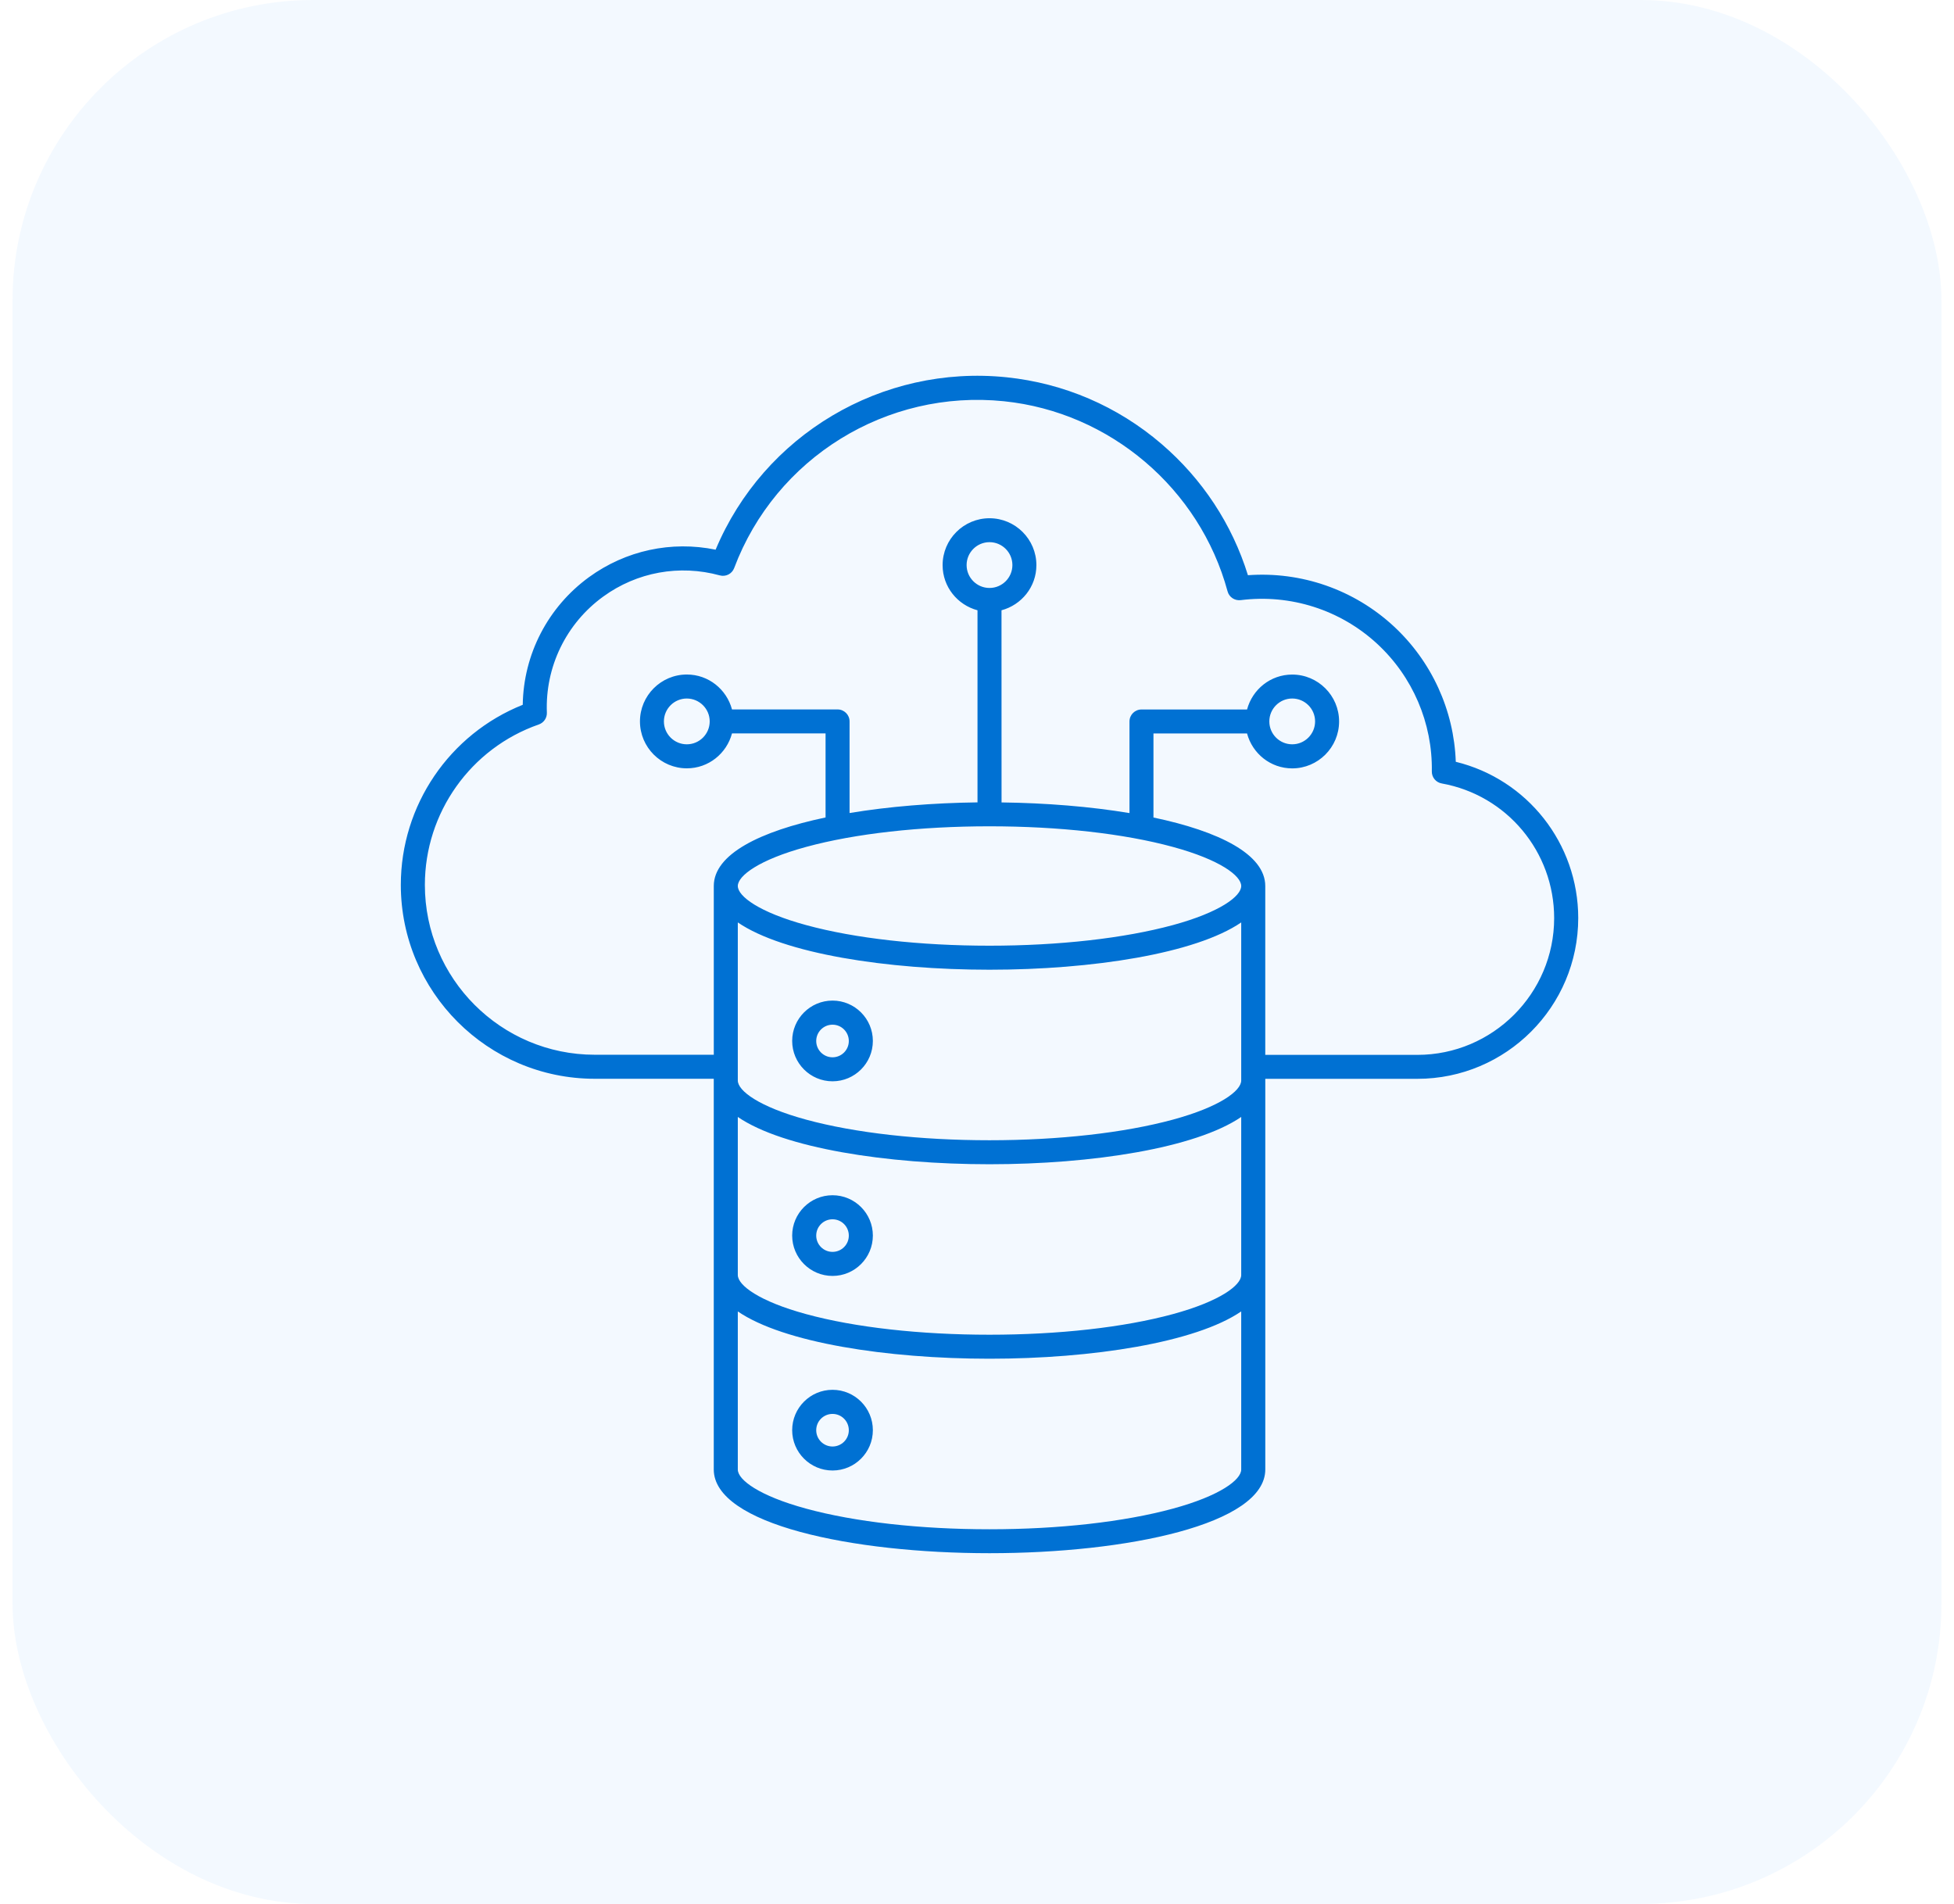
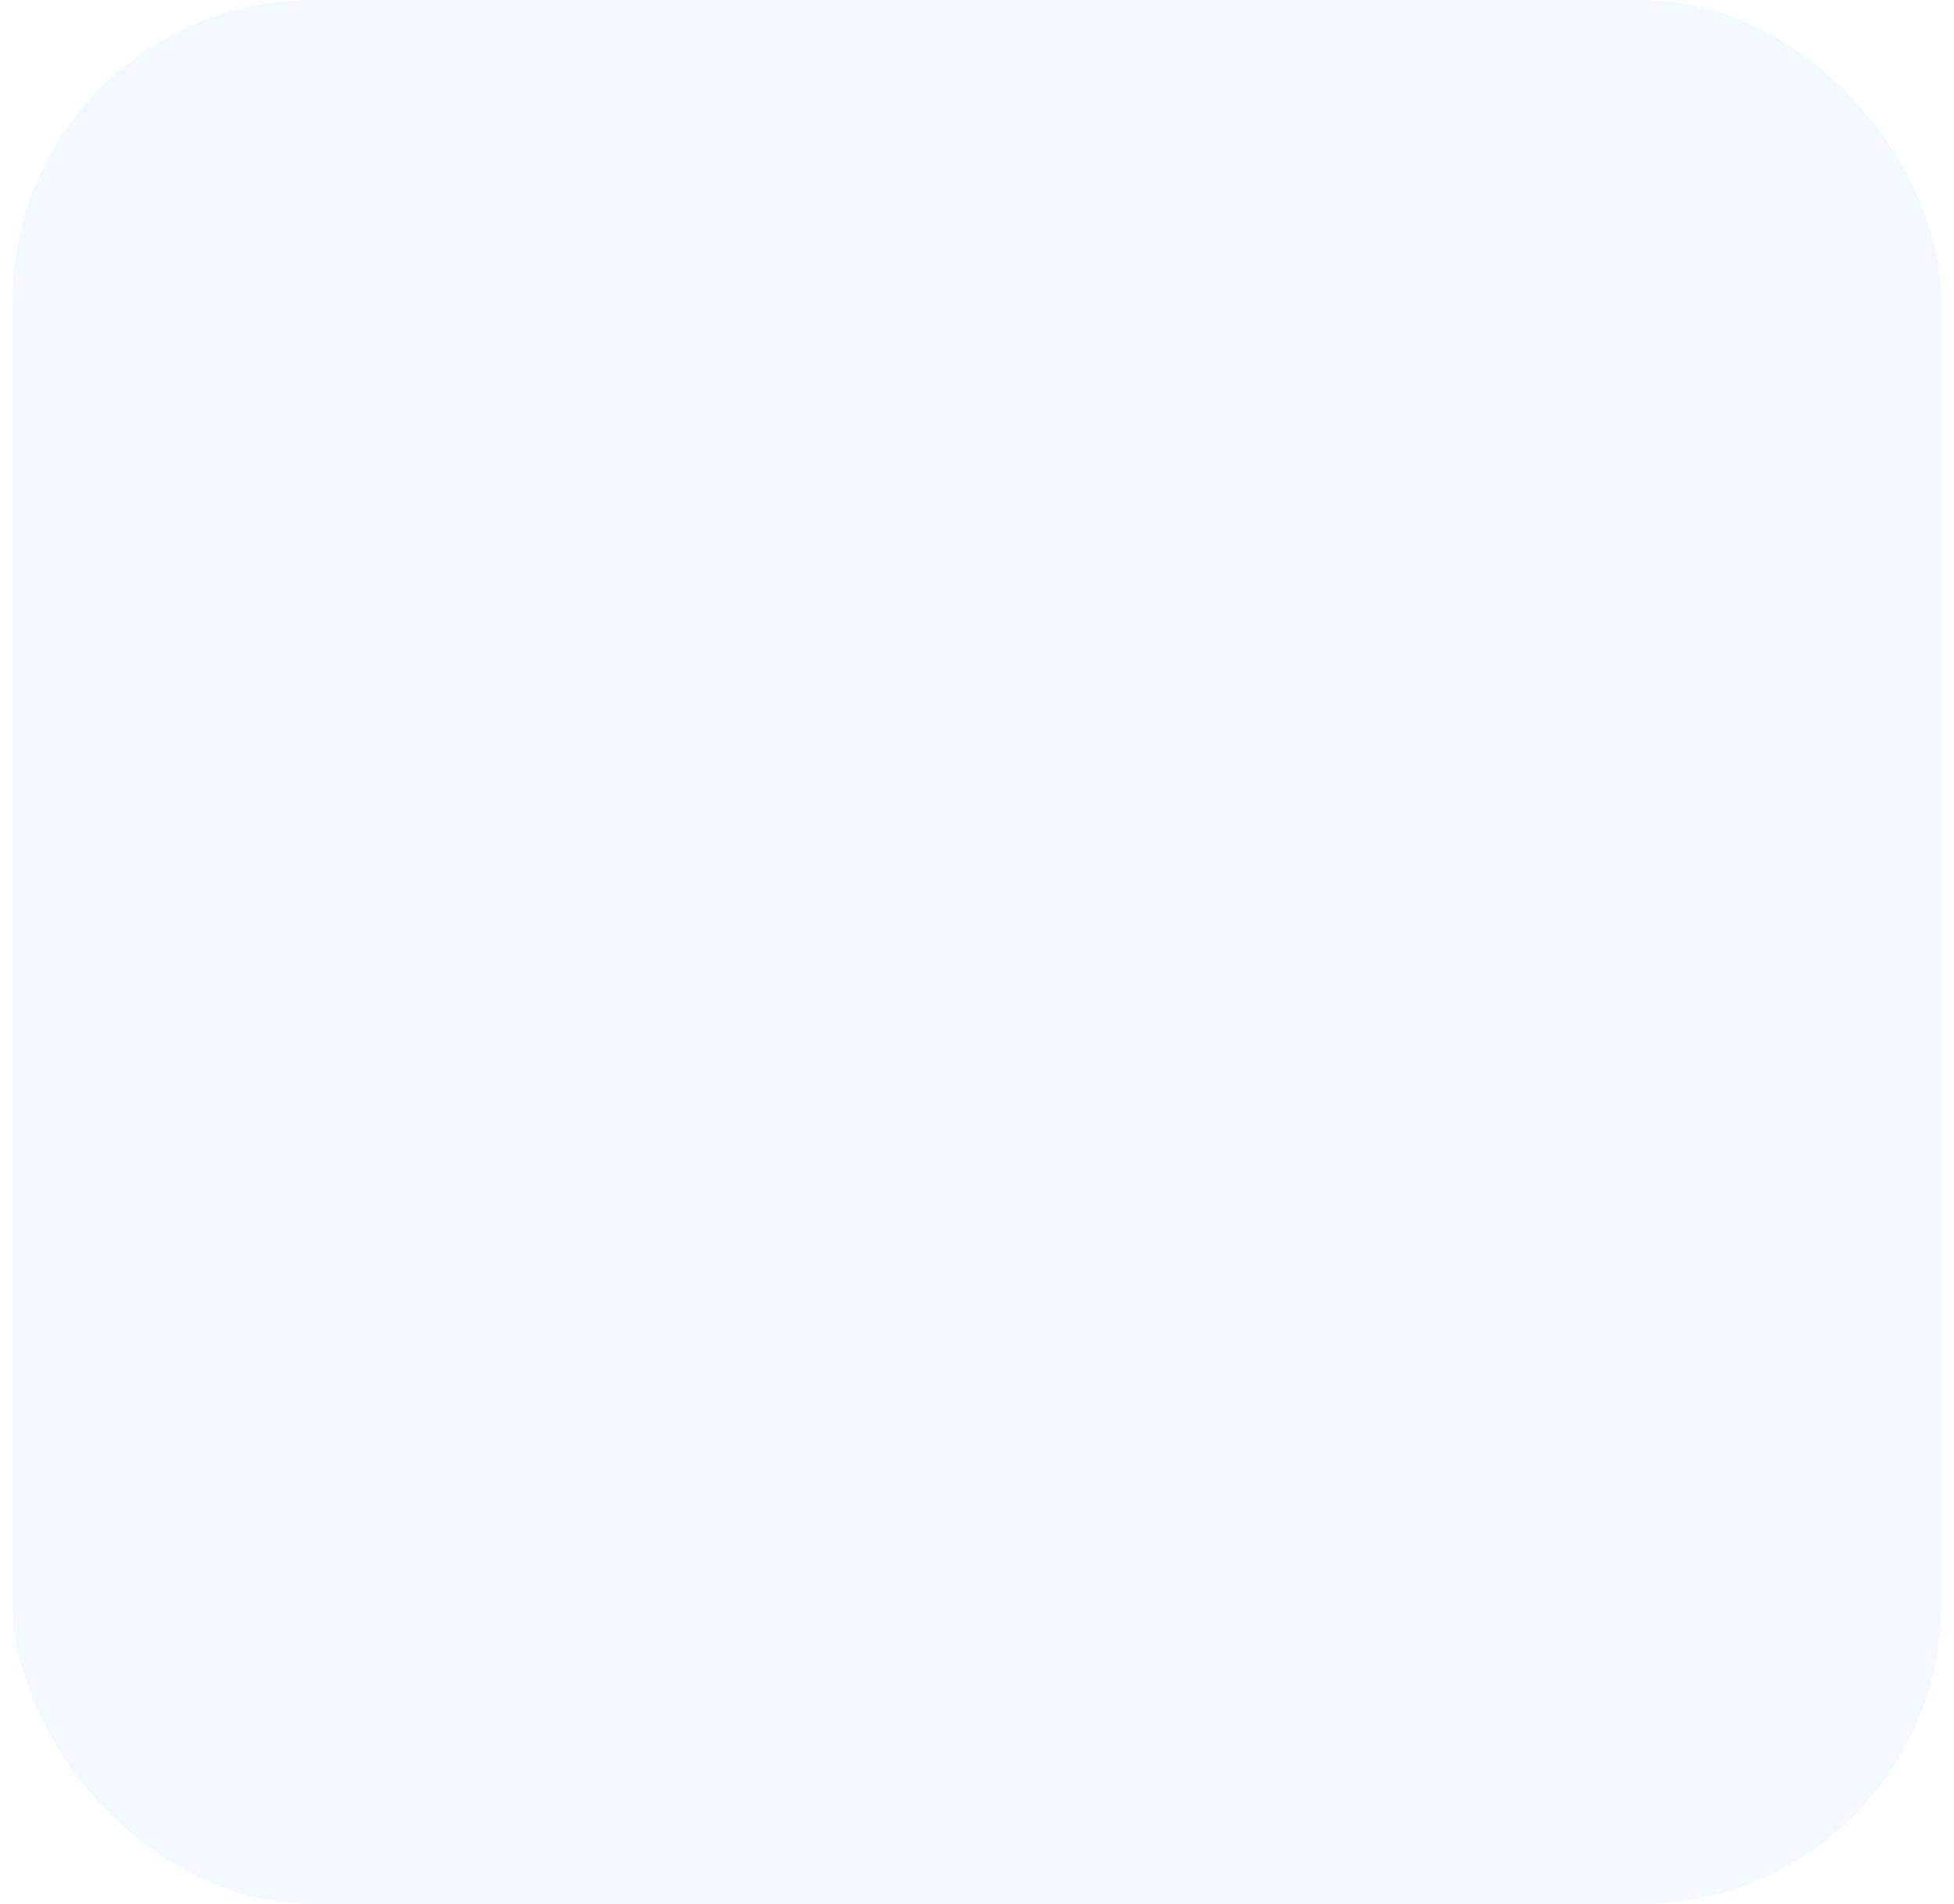
<svg xmlns="http://www.w3.org/2000/svg" width="78" height="76" viewBox="0 0 78 76" fill="none">
  <rect x="0.5" width="77" height="76" rx="12" fill="#007BFF" fill-opacity="0.05" />
-   <path d="M58.112 30.409C58.041 28.35 57.147 26.394 55.624 24.989C54.045 23.534 51.948 22.806 49.815 22.961C49.184 20.926 47.997 19.122 46.364 17.72C44.61 16.216 42.471 15.297 40.178 15.06C35.199 14.547 30.485 17.361 28.566 21.942C26.8 21.58 24.98 21.971 23.511 23.039C21.869 24.235 20.897 26.119 20.867 28.134C17.942 29.302 16 32.148 16 35.323C16 39.59 19.472 43.062 23.739 43.062H28.492V58.657C28.492 60.85 34.03 62 39.5 62C44.97 62 50.508 60.852 50.508 58.657V43.064H56.58C60.121 43.064 63 40.184 63 36.644C62.998 33.668 60.966 31.106 58.112 30.409ZM39.499 32.984C42.269 32.984 44.87 33.275 46.817 33.806C48.703 34.319 49.547 34.96 49.547 35.367C49.547 35.774 48.703 36.415 46.817 36.928C44.869 37.456 42.269 37.75 39.499 37.75C36.73 37.75 34.129 37.459 32.182 36.928C30.296 36.415 29.452 35.774 29.452 35.367C29.452 34.96 30.296 34.319 32.182 33.806C34.129 33.275 36.73 32.984 39.499 32.984ZM39.499 23.47C38.996 23.47 38.585 23.061 38.585 22.556C38.585 22.053 38.995 21.642 39.499 21.642C40.002 21.642 40.413 22.051 40.413 22.556C40.413 23.061 40.002 23.47 39.499 23.47ZM46.817 60.222C44.869 60.751 42.269 61.045 39.499 61.045C36.73 61.045 34.129 60.753 32.182 60.222C30.296 59.709 29.452 59.069 29.452 58.662V52.349C31.27 53.595 35.402 54.237 39.499 54.237C43.597 54.237 47.729 53.593 49.547 52.349V58.66C49.547 59.069 48.703 59.709 46.817 60.222ZM46.817 52.457C44.869 52.986 42.269 53.279 39.499 53.279C36.73 53.279 34.129 52.988 32.182 52.457C30.296 51.944 29.452 51.303 29.452 50.896V44.586C31.27 45.831 35.402 46.474 39.499 46.474C43.597 46.474 47.729 45.829 49.547 44.586V50.896C49.547 51.303 48.703 51.944 46.817 52.457ZM46.817 44.694C44.869 45.222 42.269 45.516 39.499 45.516C36.73 45.516 34.129 45.224 32.182 44.694C30.296 44.181 29.452 43.54 29.452 43.133V36.821C31.27 38.066 35.402 38.709 39.499 38.709C43.597 38.709 47.729 38.064 49.547 36.821V43.131C49.547 43.541 48.703 44.181 46.817 44.694ZM56.579 42.107H50.507V35.368C50.507 34.1 48.659 33.182 46.044 32.633V29.279H49.78C49.994 30.079 50.716 30.672 51.582 30.672C52.614 30.672 53.454 29.831 53.454 28.799C53.454 27.768 52.614 26.927 51.582 26.927C50.716 26.927 49.994 27.52 49.78 28.321H45.566C45.3 28.321 45.087 28.536 45.087 28.799V32.456C43.522 32.196 41.758 32.053 39.98 32.031L39.978 24.361C40.778 24.147 41.371 23.425 41.371 22.559C41.371 21.527 40.531 20.687 39.499 20.687C38.467 20.687 37.627 21.527 37.627 22.559C37.627 23.425 38.22 24.147 39.02 24.361V32.029C37.244 32.051 35.478 32.194 33.913 32.454V28.797C33.913 28.532 33.698 28.319 33.434 28.319H29.22C29.006 27.518 28.284 26.925 27.418 26.925C26.386 26.925 25.546 27.766 25.546 28.797C25.546 29.829 26.386 30.67 27.418 30.67C28.284 30.67 29.006 30.077 29.22 29.276H32.955V32.631C30.341 33.18 28.493 34.098 28.493 35.366V42.103H23.74C20.002 42.103 16.96 39.062 16.96 35.324C16.96 32.442 18.788 29.867 21.508 28.919C21.708 28.849 21.838 28.658 21.83 28.448C21.758 26.622 22.598 24.89 24.077 23.816C25.424 22.836 27.122 22.527 28.732 22.968C28.972 23.034 29.221 22.906 29.307 22.675C30.962 18.272 35.392 15.534 40.079 16.017C44.304 16.452 47.89 19.501 49.002 23.605C49.064 23.837 49.287 23.984 49.525 23.956C51.516 23.707 53.502 24.341 54.972 25.697C56.391 27.006 57.188 28.864 57.156 30.794C57.152 31.029 57.319 31.233 57.551 31.273C60.151 31.74 62.039 34.001 62.039 36.648C62.039 39.657 59.588 42.108 56.579 42.108L56.579 42.107ZM50.669 28.797C50.669 28.294 51.078 27.883 51.583 27.883C52.085 27.883 52.496 28.292 52.496 28.797C52.496 29.3 52.087 29.711 51.583 29.711C51.078 29.711 50.669 29.302 50.669 28.797ZM28.33 28.797C28.33 29.3 27.921 29.711 27.416 29.711C26.913 29.711 26.502 29.302 26.502 28.797C26.502 28.294 26.911 27.883 27.416 27.883C27.921 27.885 28.33 28.294 28.33 28.797ZM33.233 39.941C32.345 39.941 31.622 40.664 31.622 41.552C31.622 42.44 32.345 43.163 33.233 43.163C34.121 43.163 34.843 42.44 34.843 41.552C34.843 40.664 34.121 39.941 33.233 39.941ZM33.233 42.205C32.874 42.205 32.582 41.913 32.582 41.554C32.582 41.195 32.874 40.903 33.233 40.903C33.592 40.903 33.883 41.195 33.883 41.554C33.885 41.911 33.592 42.205 33.233 42.205ZM33.233 47.711C32.345 47.711 31.622 48.433 31.622 49.321C31.622 50.209 32.345 50.932 33.233 50.932C34.121 50.932 34.843 50.209 34.843 49.321C34.843 48.433 34.121 47.711 33.233 47.711ZM33.233 49.972C32.874 49.972 32.582 49.681 32.582 49.321C32.582 48.962 32.874 48.671 33.233 48.671C33.592 48.671 33.883 48.962 33.883 49.321C33.885 49.681 33.592 49.972 33.233 49.972ZM33.233 55.478C32.345 55.478 31.622 56.2 31.622 57.089C31.622 57.977 32.345 58.699 33.233 58.699C34.121 58.699 34.843 57.977 34.843 57.089C34.843 56.2 34.121 55.478 33.233 55.478ZM33.233 57.741C32.874 57.741 32.582 57.45 32.582 57.091C32.582 56.731 32.874 56.44 33.233 56.44C33.592 56.44 33.883 56.731 33.883 57.091C33.885 57.448 33.592 57.741 33.233 57.741Z" fill="#0071D3" />
</svg>